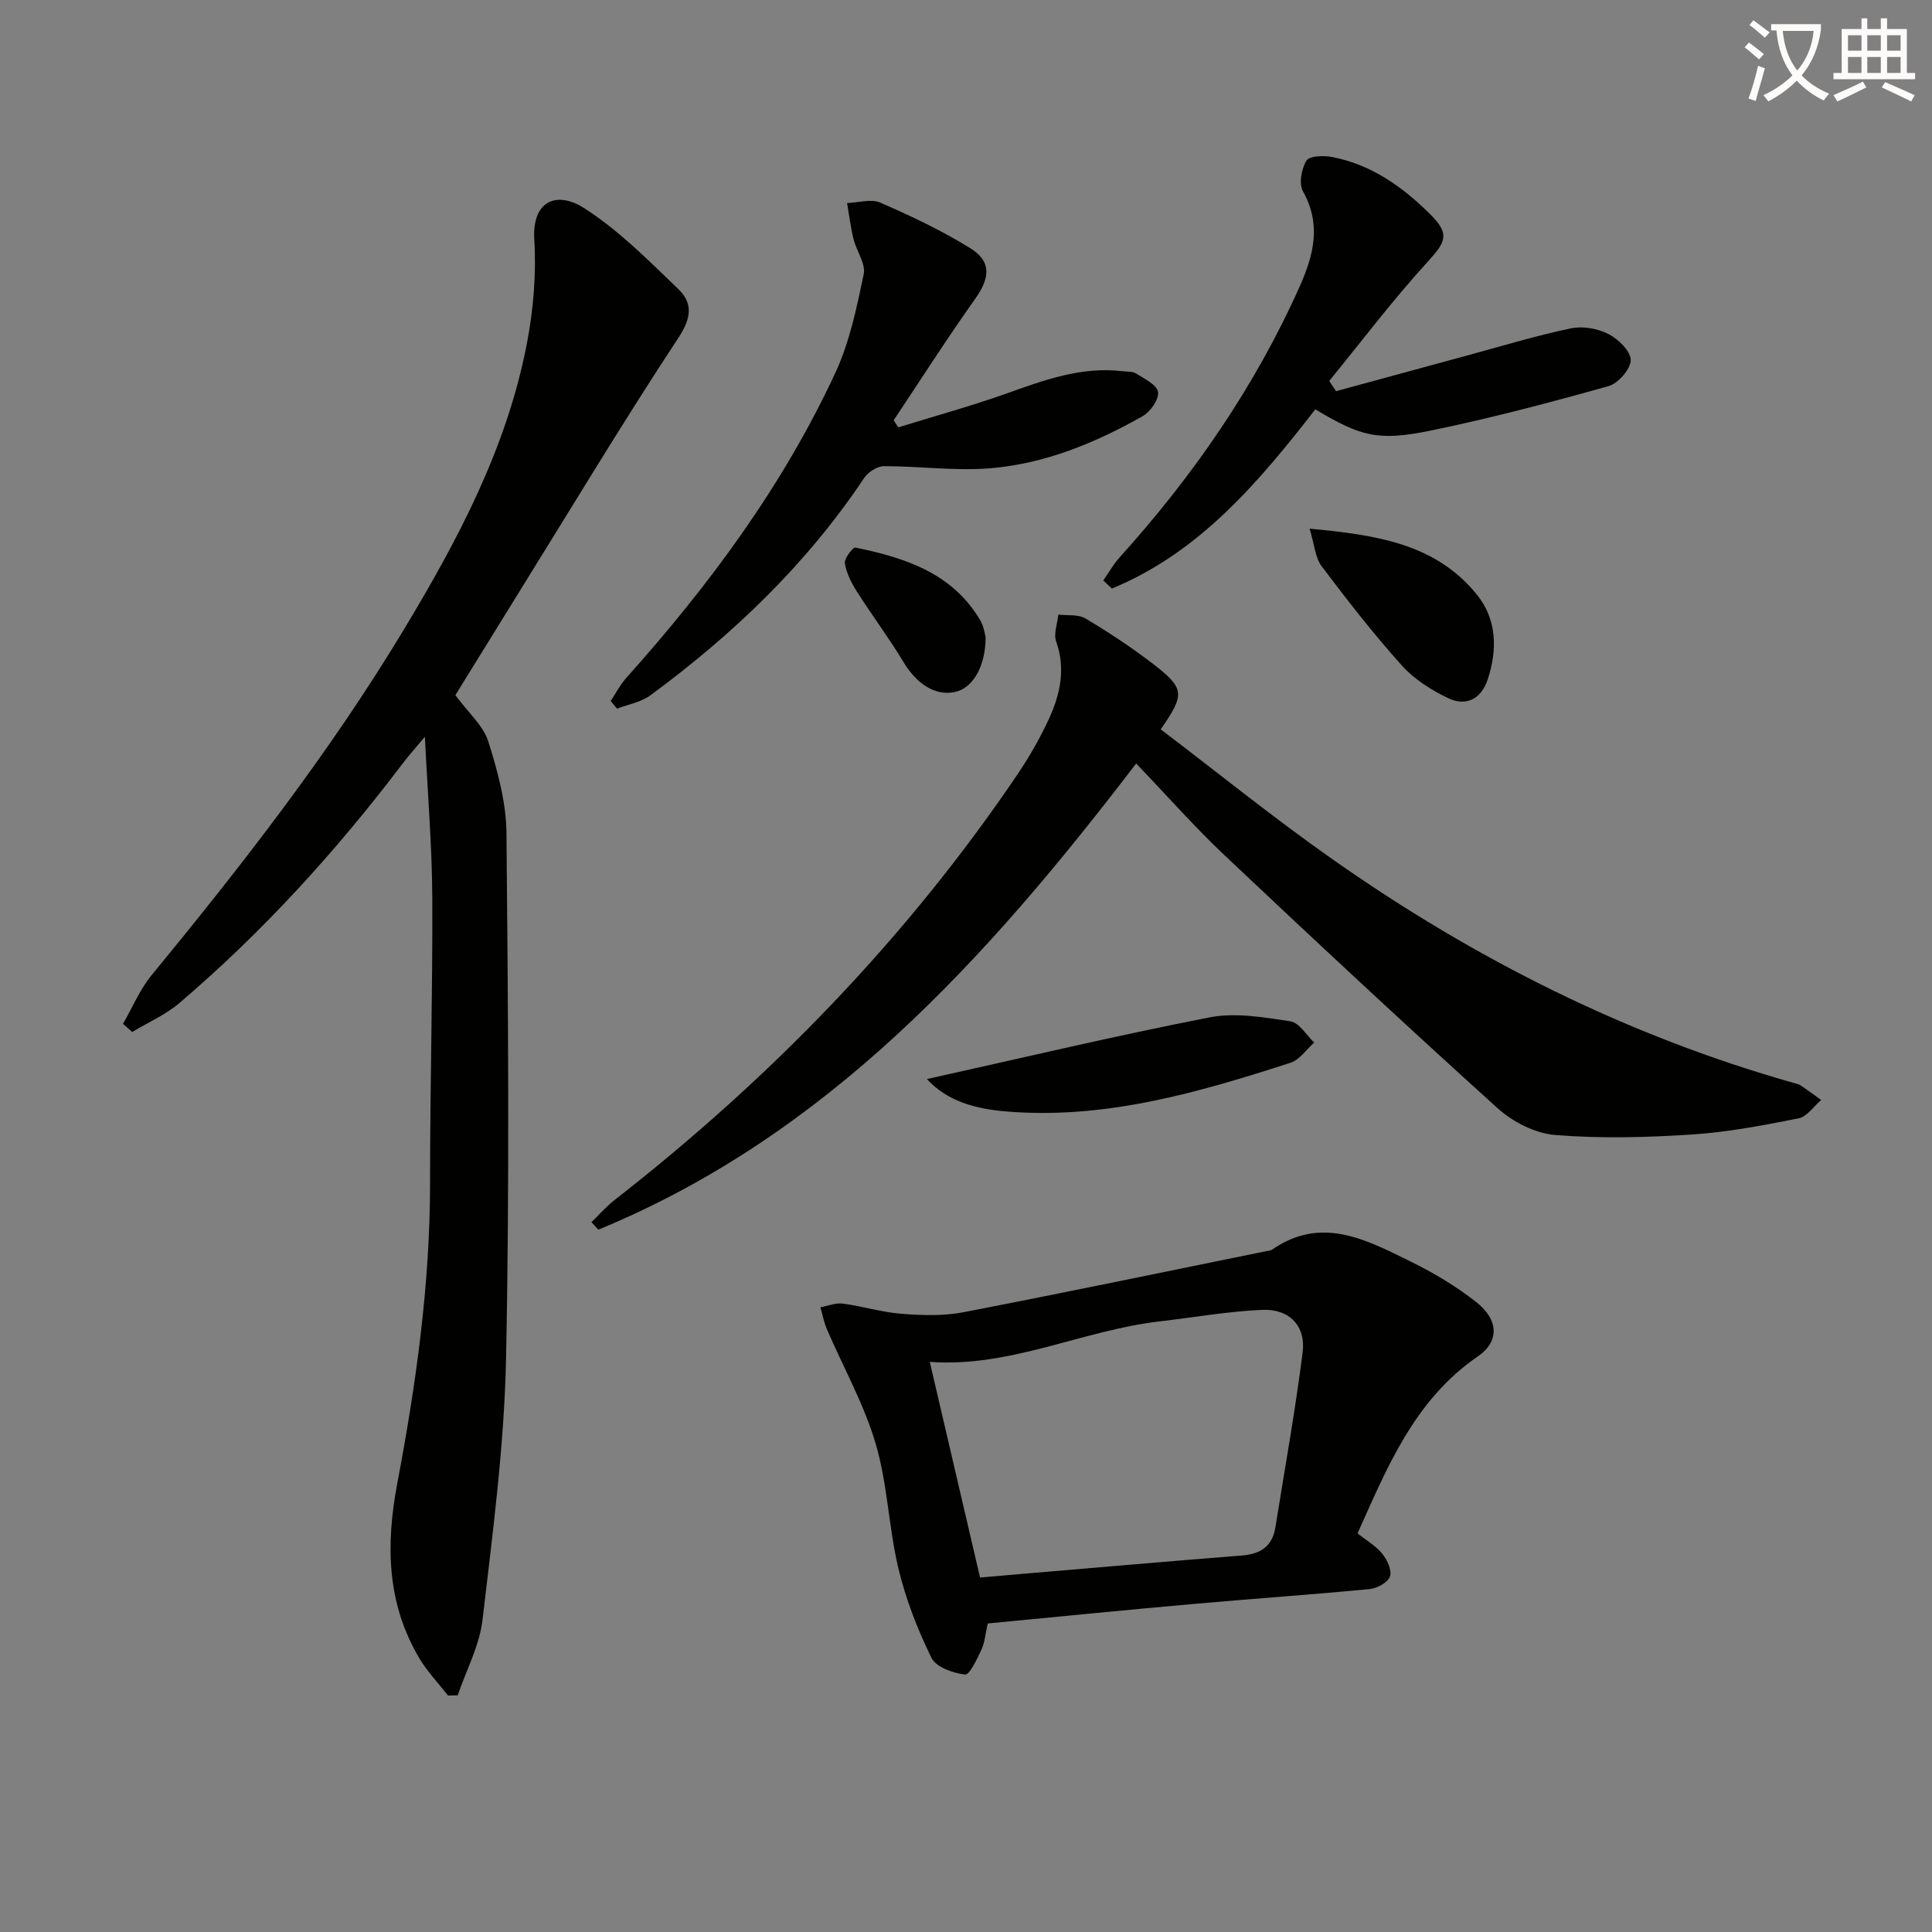
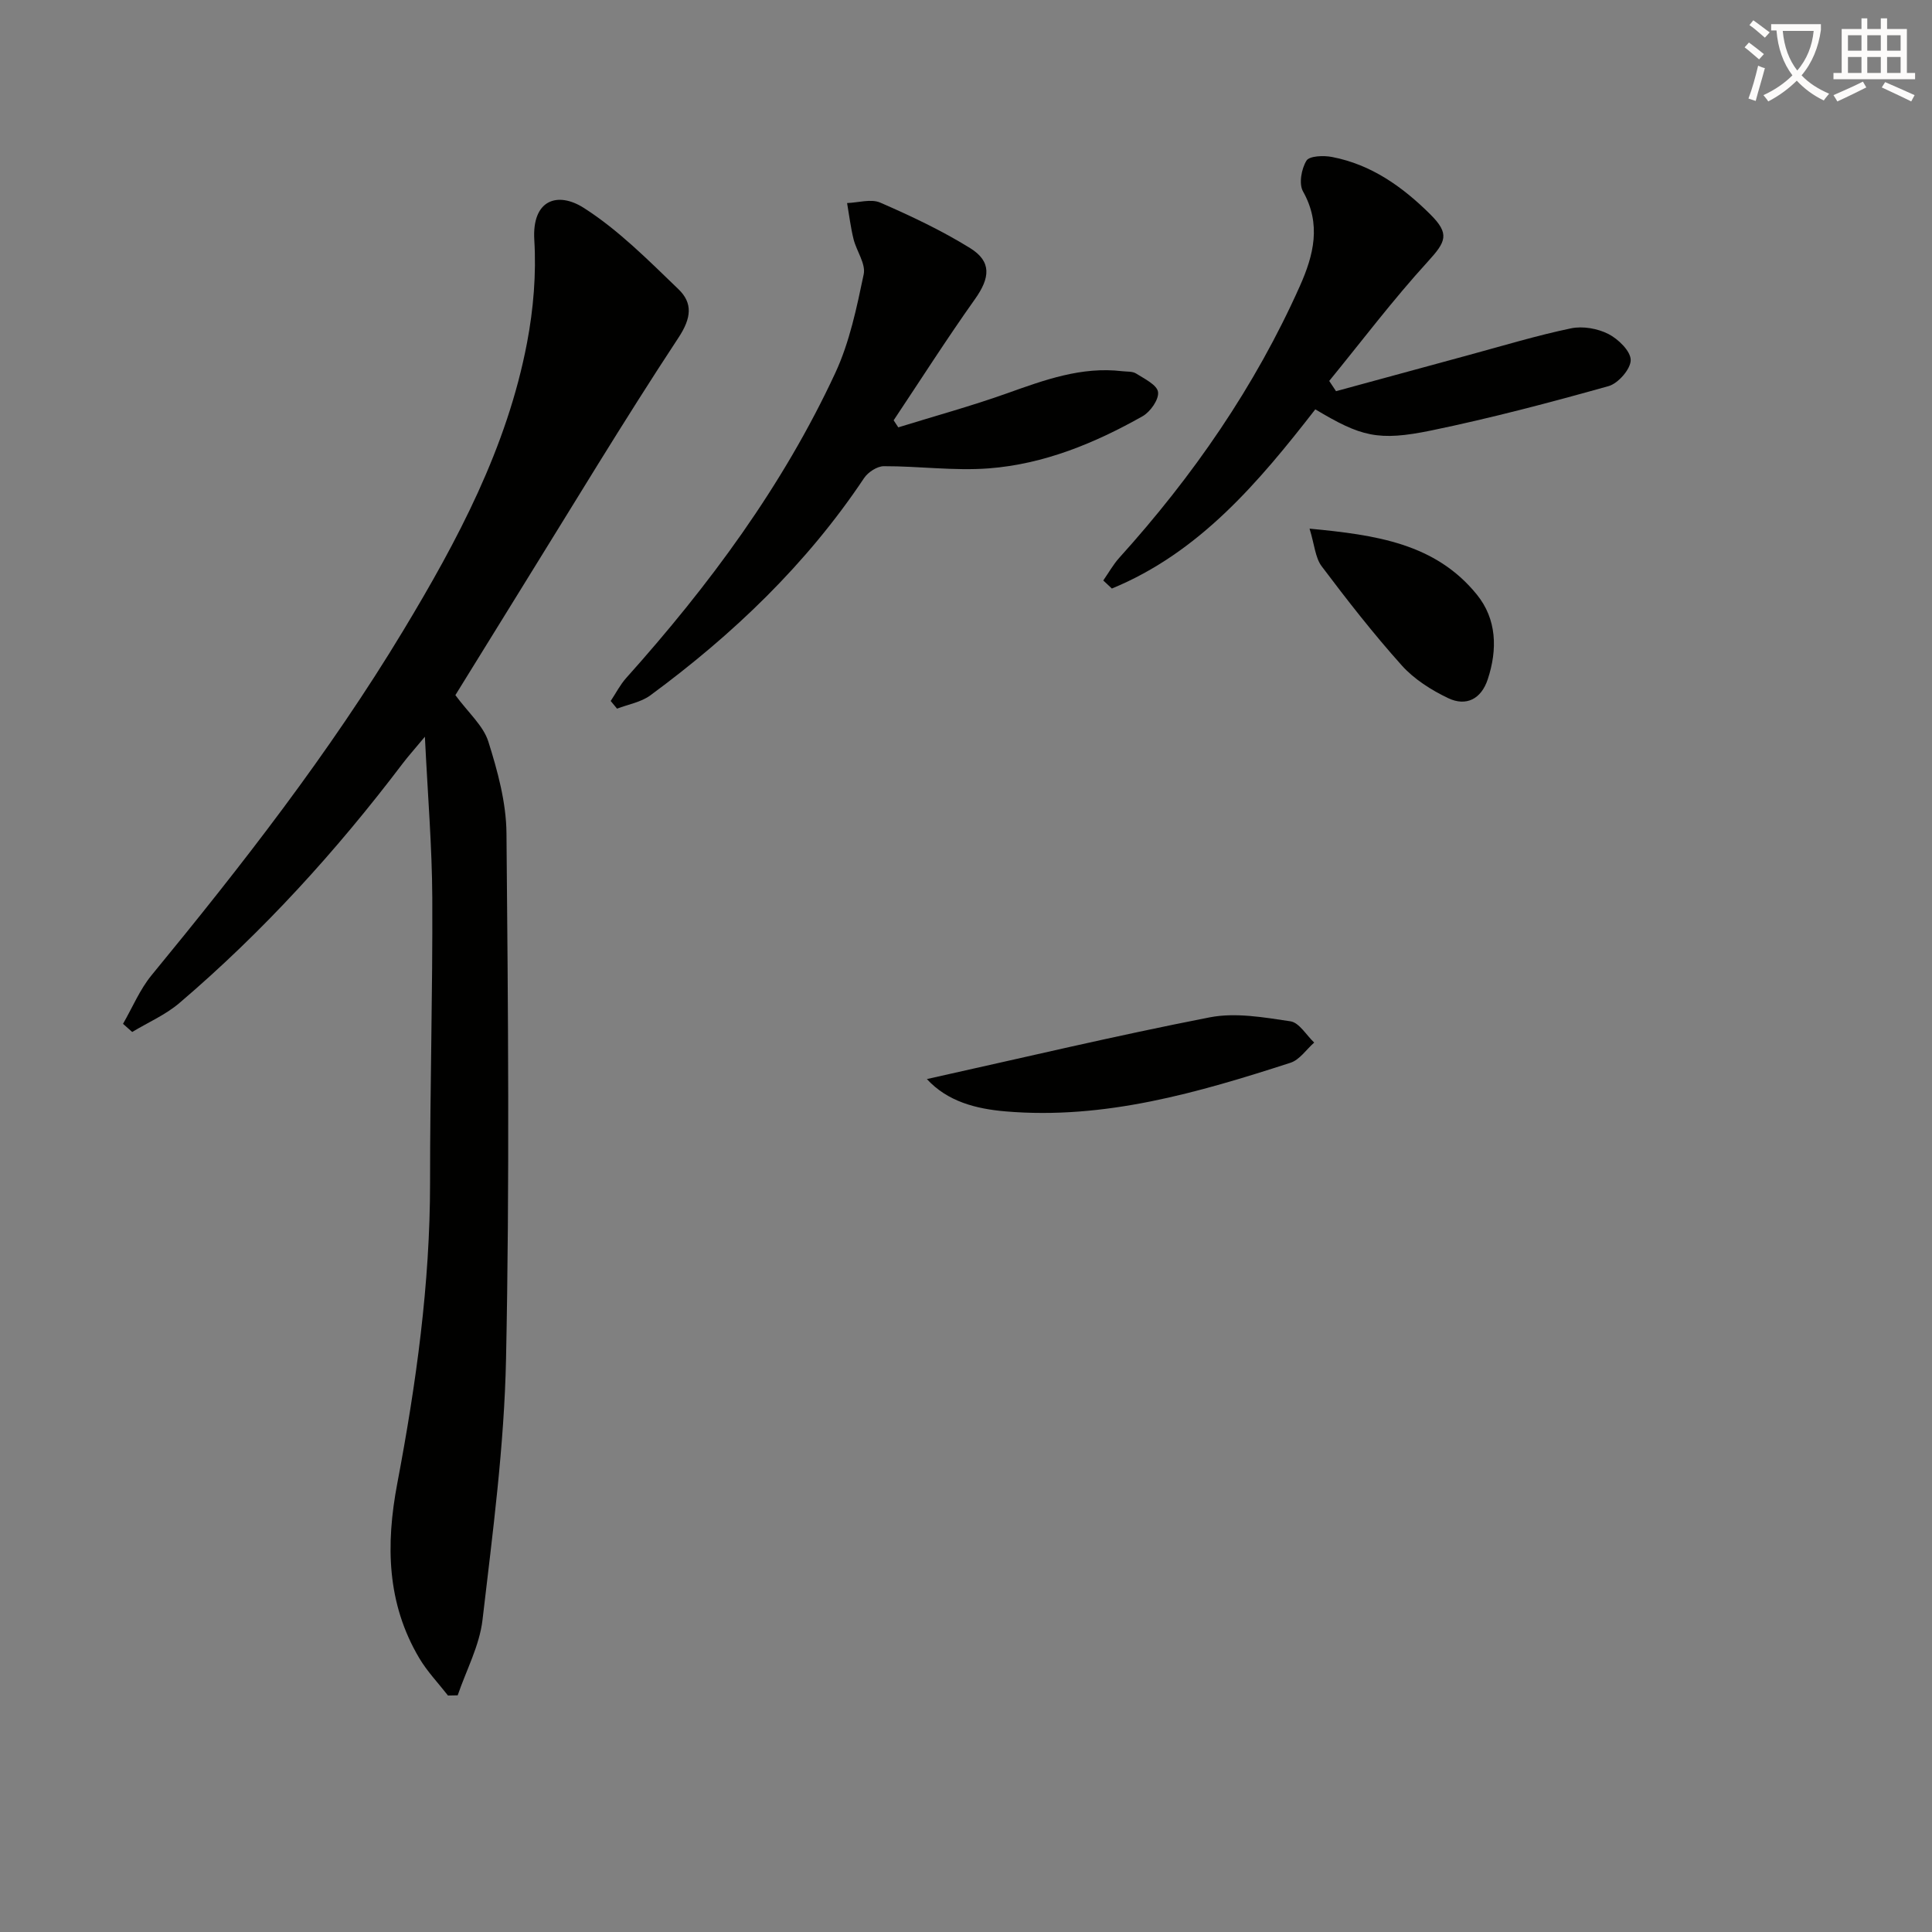
<svg xmlns="http://www.w3.org/2000/svg" enable-background="new 0 0 400 400" viewBox="0 0 400 400">
  <rect x="0" y="0" width="400" height="400" fill="#808080" stroke="none" />
  <path d="m362.1 8.8c1.1.8 2.1 1.6 3.1 2.4l-1 1.1c-1.3-1.1-2.3-2-3-2.5zm1.9 4.8c.5.2.9.4 1.4.5-.6 2.3-1.3 4.5-1.9 6.8l-1.5-.5c.8-2.1 1.4-4.3 2-6.8zm-1-9.4c1.3.9 2.4 1.8 3.4 2.5l-1 1.1c-1.4-1.2-2.4-2.1-3.2-2.6zm3.7 2.2v-1.4h10.3v1.2c-.5 3.6-1.8 6.8-4 9.4 1.5 1.6 3.4 2.8 5.7 3.8-.3.4-.7.8-1.1 1.4-2.3-1.1-4.1-2.5-5.6-4.1-1.6 1.6-3.6 3.1-5.9 4.3-.3-.5-.7-.9-1-1.3 2.4-1.1 4.4-2.5 6-4.1-1.9-2.5-3-5.6-3.3-9.3h-1.1zm8.8 0h-6.4c.3 3.3 1.3 6 3 8.2 2-2.3 3.1-5.1 3.4-8.2z" fill="#fcfbfa" />
  <path d="m385.3 3.8h1.3v2.2h2.8v-2.2h1.3v2.2h4.1v9.1h1.7v1.3h-16.9v-1.3h1.7v-9.1h4.1v-2.2zm.4 13.1.7 1.2c-1.8.9-3.8 1.9-6 2.9-.2-.4-.5-.8-.8-1.3 2.3-1 4.3-1.9 6.1-2.8zm-3.1-6.4h2.8v-3.2h-2.8zm0 4.6h2.8v-3.3h-2.8zm4-4.6h2.8v-3.2h-2.8zm0 4.6h2.8v-3.3h-2.8zm3.7 1.9c2.1.9 4.1 1.8 6.1 2.7l-.7 1.3c-2.2-1.1-4.2-2-6.1-2.9zm3.2-9.7h-2.8v3.2h2.8zm-2.8 7.8h2.8v-3.3h-2.8z" fill="#fcfbfa" />
  <g fill="#010100">
    <path d="m94.28 143.92c2.72 3.69 5.78 6.33 6.82 9.6 1.93 6.12 3.7 12.61 3.76 18.96.33 36.28.66 72.58-.09 108.84-.37 18.05-2.77 36.08-4.87 54.05-.62 5.34-3.37 10.43-5.14 15.63-.67.01-1.34.03-2.01.04-2-2.57-4.29-4.95-5.94-7.73-6.74-11.36-6.96-23.5-4.56-36.17 3.9-20.59 6.8-41.31 6.79-62.36-.01-19.64.55-39.28.46-58.92-.05-10.58-.94-21.16-1.53-33.33-2.17 2.61-3.44 4.02-4.59 5.53-13.72 18.11-28.93 34.85-46.23 49.6-2.87 2.45-6.5 4.02-9.78 6-.63-.56-1.27-1.13-1.9-1.69 1.95-3.37 3.47-7.09 5.91-10.06 18.72-22.78 36.82-46.01 52.08-71.31 11.28-18.7 21.53-37.93 25.66-59.65 1.32-6.95 1.93-14.23 1.5-21.28-.5-8.35 4.84-10.08 10.26-6.62 7.19 4.59 13.37 10.85 19.58 16.82 2.98 2.87 2.72 5.93.02 10.03-11.43 17.35-22.14 35.19-33.11 52.85-4.63 7.49-9.25 14.97-13.09 21.17z" />
-     <path d="m235.23 158.07c-31.07 40.66-64.06 77.03-111.35 96.52-.47-.52-.95-1.04-1.42-1.56 1.57-1.52 3.02-3.2 4.73-4.54 32.25-25.15 60.44-54.15 83.41-88.07 2.5-3.7 4.76-7.63 6.61-11.68 2.31-5.04 3.45-10.3 1.46-15.93-.57-1.6.26-3.69.45-5.56 1.89.23 4.11-.1 5.61.79 4.84 2.89 9.57 6.01 14.04 9.45 6.54 5.04 6.59 6.25 1.54 13.51 11.85 9 23.47 18.41 35.68 26.98 29.29 20.58 60.92 36.49 95.48 46.26.48.14 1 .25 1.4.52 1.42.96 2.79 1.98 4.18 2.98-1.54 1.31-2.92 3.45-4.66 3.8-7.31 1.45-14.7 2.87-22.12 3.35-9.4.61-18.91.86-28.28.1-4.14-.33-8.79-2.71-11.94-5.56-19.01-17.16-37.75-34.64-56.38-52.22-6.28-5.91-11.99-12.41-18.44-19.14z" />
-     <path d="m204.5 336.12c-.5 2.21-.61 3.94-1.29 5.4-.91 1.94-2.48 5.29-3.41 5.18-2.5-.3-6.02-1.54-6.96-3.47-2.87-5.88-5.31-12.12-6.83-18.48-2.03-8.52-2.25-17.52-4.72-25.88-2.41-8.17-6.7-15.78-10.09-23.67-.62-1.44-.9-3.02-1.34-4.54 1.55-.28 3.15-.96 4.64-.76 4.09.54 8.1 1.8 12.19 2.11 4.23.33 8.63.47 12.75-.32 21.3-4.11 42.53-8.55 63.79-12.87 10.28-7.25 19.65-2.14 28.88 2.39 4.74 2.33 9.37 5.1 13.52 8.36 4.69 3.69 4.83 8.17.36 11.24-13.11 9-18.74 22.85-24.92 36.66 1.87 1.5 3.82 2.61 5.13 4.24 1.01 1.26 2.02 3.44 1.57 4.69-.44 1.24-2.65 2.45-4.19 2.6-12.06 1.16-24.15 1.98-36.22 3.06-14.21 1.25-28.4 2.68-42.86 4.06zm-1.59-9.51c2.81-.24 5.45-.47 8.08-.7 15.38-1.3 30.76-2.65 46.15-3.86 3.84-.3 6.29-1.91 6.91-5.8 1.94-12.08 4.11-24.13 5.65-36.26.69-5.47-2.76-9.05-8.38-8.8-7.1.31-14.15 1.57-21.23 2.39-16.01 1.85-30.95 9.61-47.59 8.38 3.46 14.85 6.88 29.52 10.41 44.65z" />
    <path d="m185.98 88.48c7.54-2.34 15.16-4.42 22.58-7.07 7.72-2.75 15.35-5.55 23.75-4.56.99.12 2.15 0 2.92.49 1.72 1.09 4.33 2.35 4.53 3.82.21 1.54-1.59 4.1-3.19 5.01-9.9 5.59-20.42 9.92-31.83 10.8-7.19.55-14.49-.47-21.74-.45-1.39 0-3.28 1.23-4.1 2.46-11.9 17.83-27.12 32.37-44.26 44.99-1.93 1.42-4.58 1.86-6.89 2.75-.44-.53-.88-1.06-1.31-1.59 1.06-1.59 1.94-3.34 3.2-4.75 17.18-19.19 32.43-39.75 43.31-63.19 2.95-6.36 4.42-13.48 5.87-20.4.46-2.19-1.5-4.82-2.11-7.31-.6-2.44-.9-4.96-1.33-7.44 2.31-.08 4.96-.92 6.87-.09 6.36 2.77 12.7 5.76 18.59 9.41 4.52 2.79 4.15 6.17 1.01 10.58-5.83 8.21-11.24 16.7-16.83 25.08.31.48.63.97.96 1.46z" />
    <path d="m276.61 80.99c9.19-2.51 18.38-5.02 27.58-7.51 7.01-1.9 13.97-4.02 21.07-5.5 2.43-.51 5.51.03 7.74 1.17 2.04 1.04 4.62 3.54 4.62 5.4s-2.59 4.83-4.58 5.39c-12.12 3.4-24.32 6.62-36.64 9.17-11.13 2.3-14.64 1.27-24.08-4.36-11.7 15.05-23.97 29.63-42.12 37.1-.59-.56-1.19-1.11-1.78-1.67 1.1-1.57 2.04-3.28 3.31-4.69 15.27-16.91 28.11-35.44 37.41-56.3 2.84-6.38 4.46-12.76.63-19.57-.89-1.58-.32-4.67.72-6.36.61-.99 3.56-1.1 5.29-.76 8.13 1.56 14.62 6.18 20.35 11.88 4.08 4.06 3.25 5.65-.54 9.81-7.19 7.87-13.64 16.42-20.39 24.68.47.71.94 1.42 1.41 2.12z" />
    <path d="m191.9 223.41c19.83-4.4 39.12-8.99 58.57-12.78 5.33-1.04 11.19 0 16.7.82 1.82.27 3.29 2.87 4.92 4.4-1.62 1.43-3.02 3.57-4.9 4.18-19.17 6.2-38.5 11.82-59.02 10.07-6.14-.53-11.99-2.04-16.27-6.69z" />
    <path d="m271.13 109.45c13.8 1.31 26.04 3.07 34.62 13.63 4.15 5.1 4.32 11.37 2.27 17.57-1.35 4.09-4.47 5.67-8.2 3.89-3.49-1.67-7.03-3.91-9.59-6.76-5.87-6.55-11.3-13.51-16.6-20.55-1.32-1.77-1.47-4.42-2.5-7.78z" />
-     <path d="m204.06 131.89c.01 6.2-2.75 10.63-6.34 11.38-4.1.86-7.92-1.64-10.68-6.23-2.99-4.97-6.5-9.63-9.61-14.53-1.14-1.79-2.18-3.83-2.51-5.88-.16-1 1.66-3.37 2.2-3.26 10.23 2.11 20.01 5.24 25.79 14.99.81 1.35 1.01 3.07 1.15 3.53z" />
  </g>
</svg>